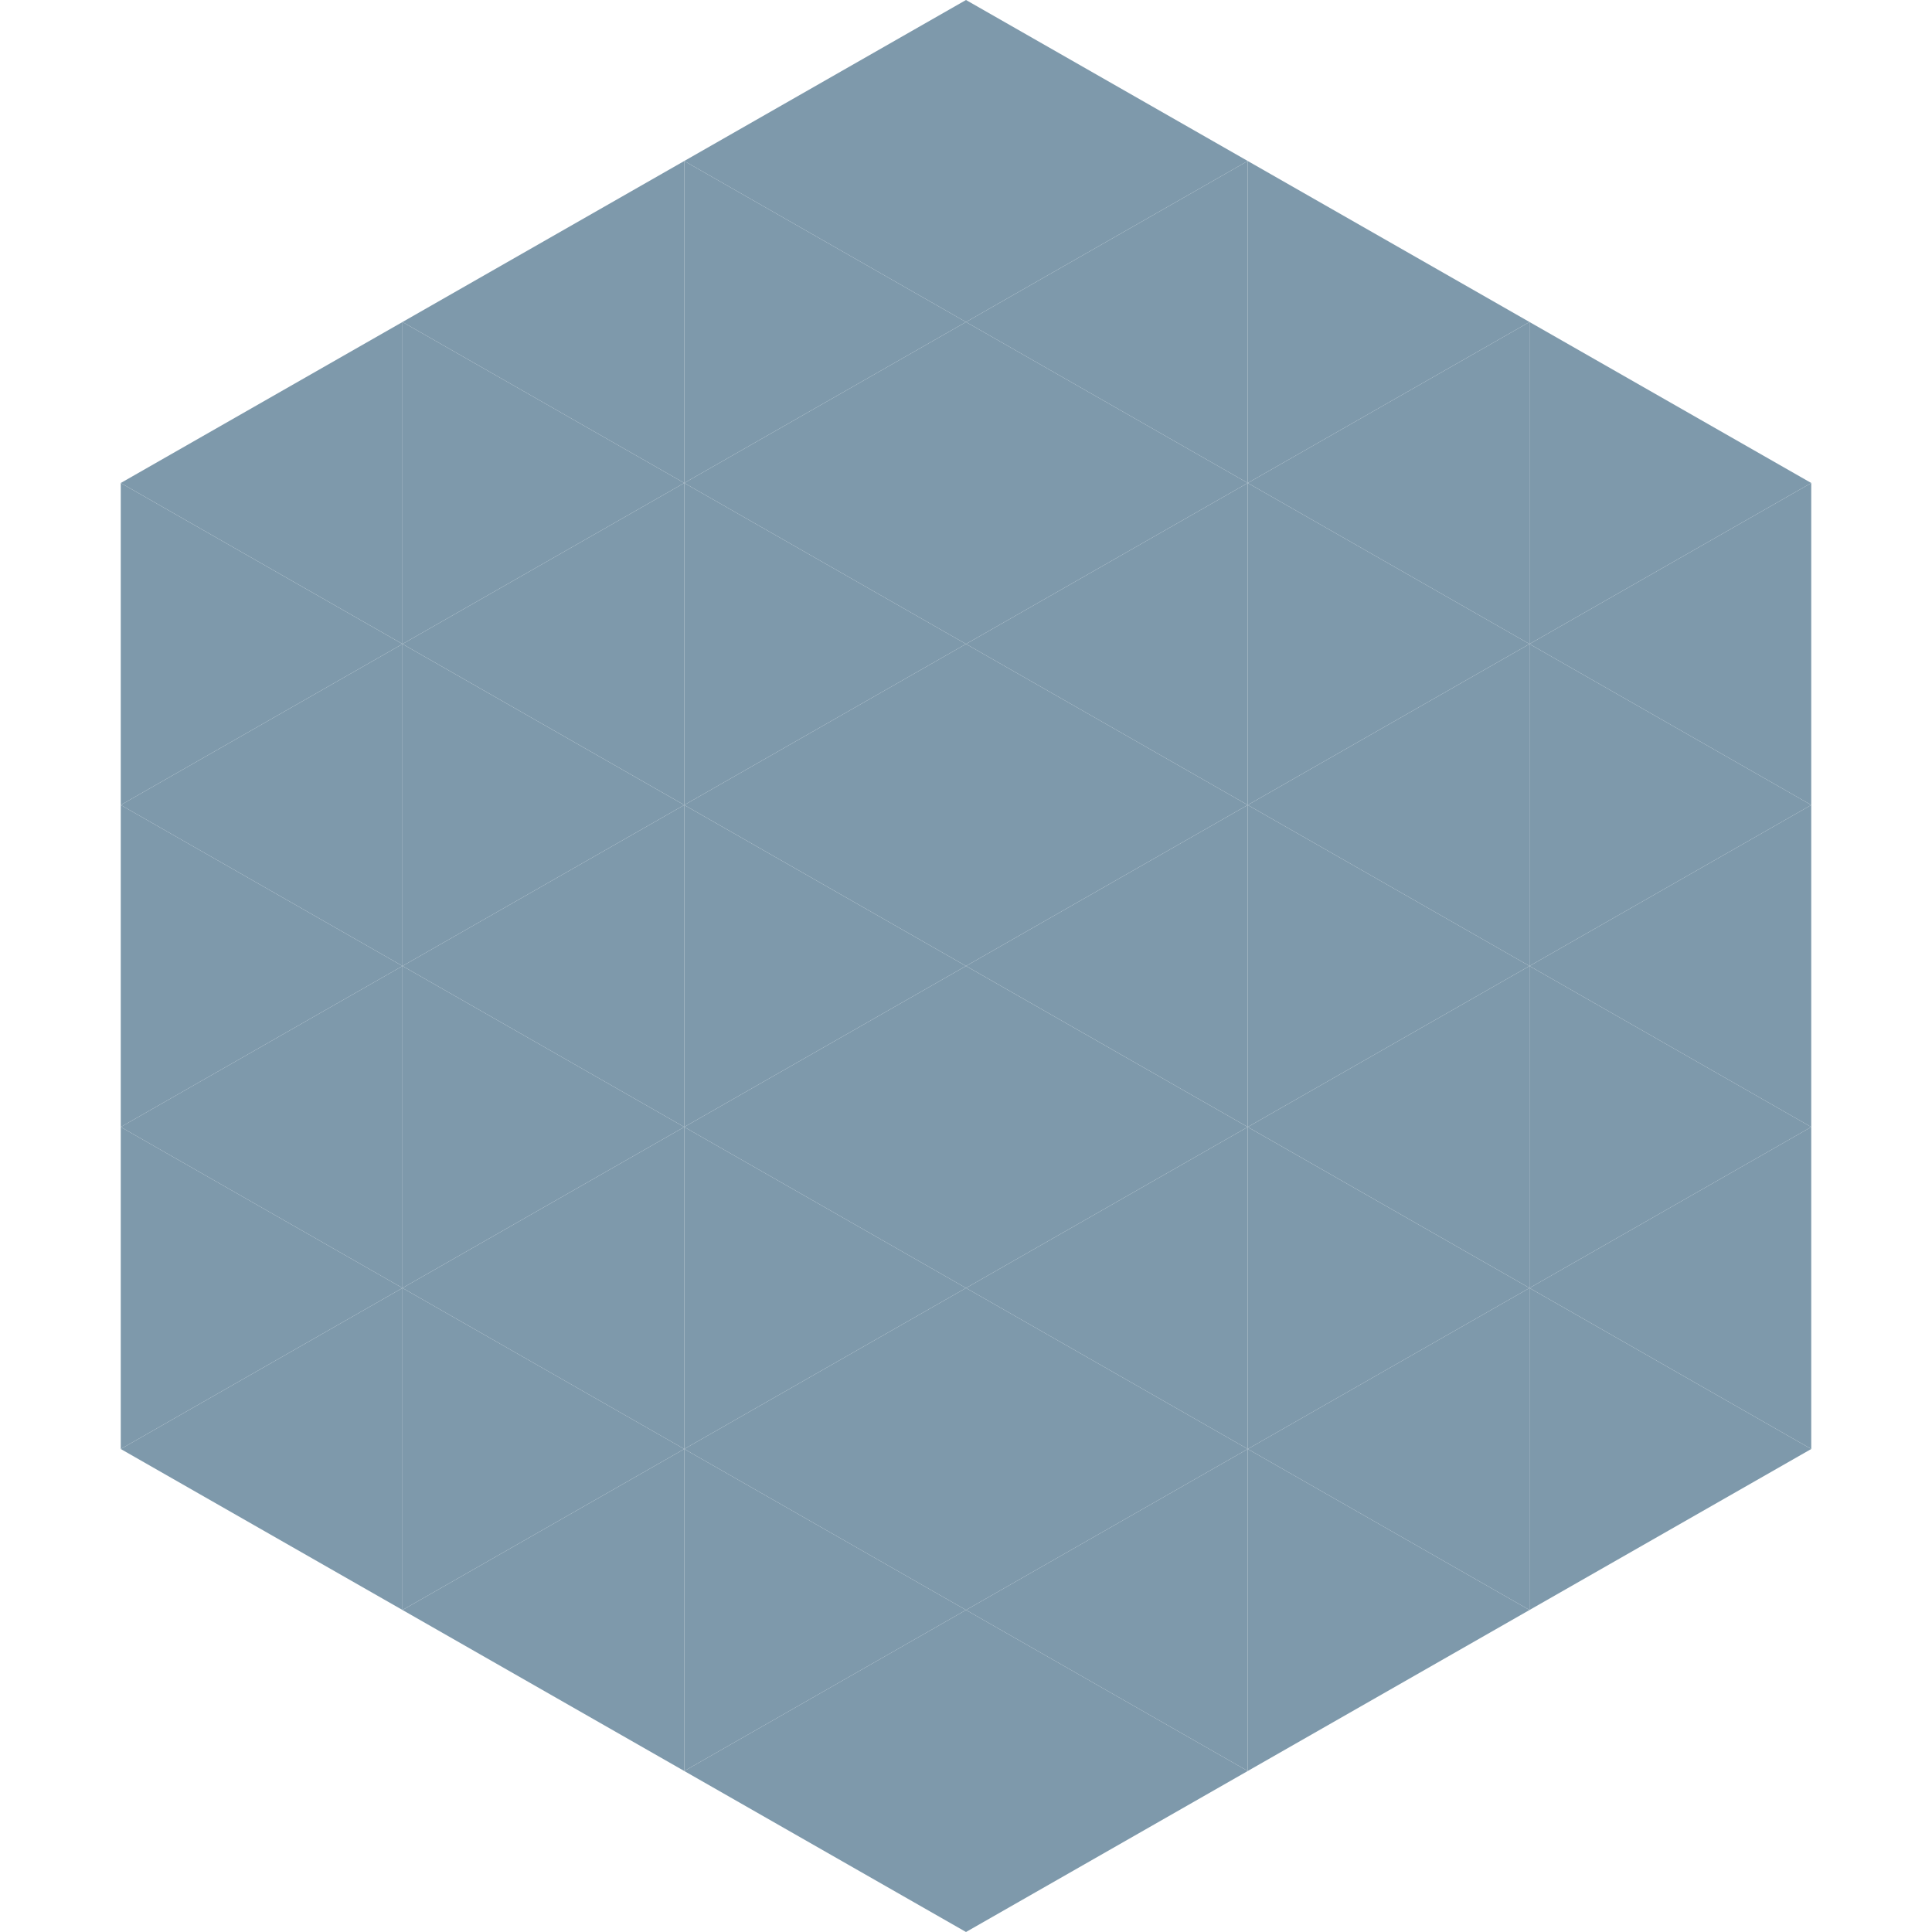
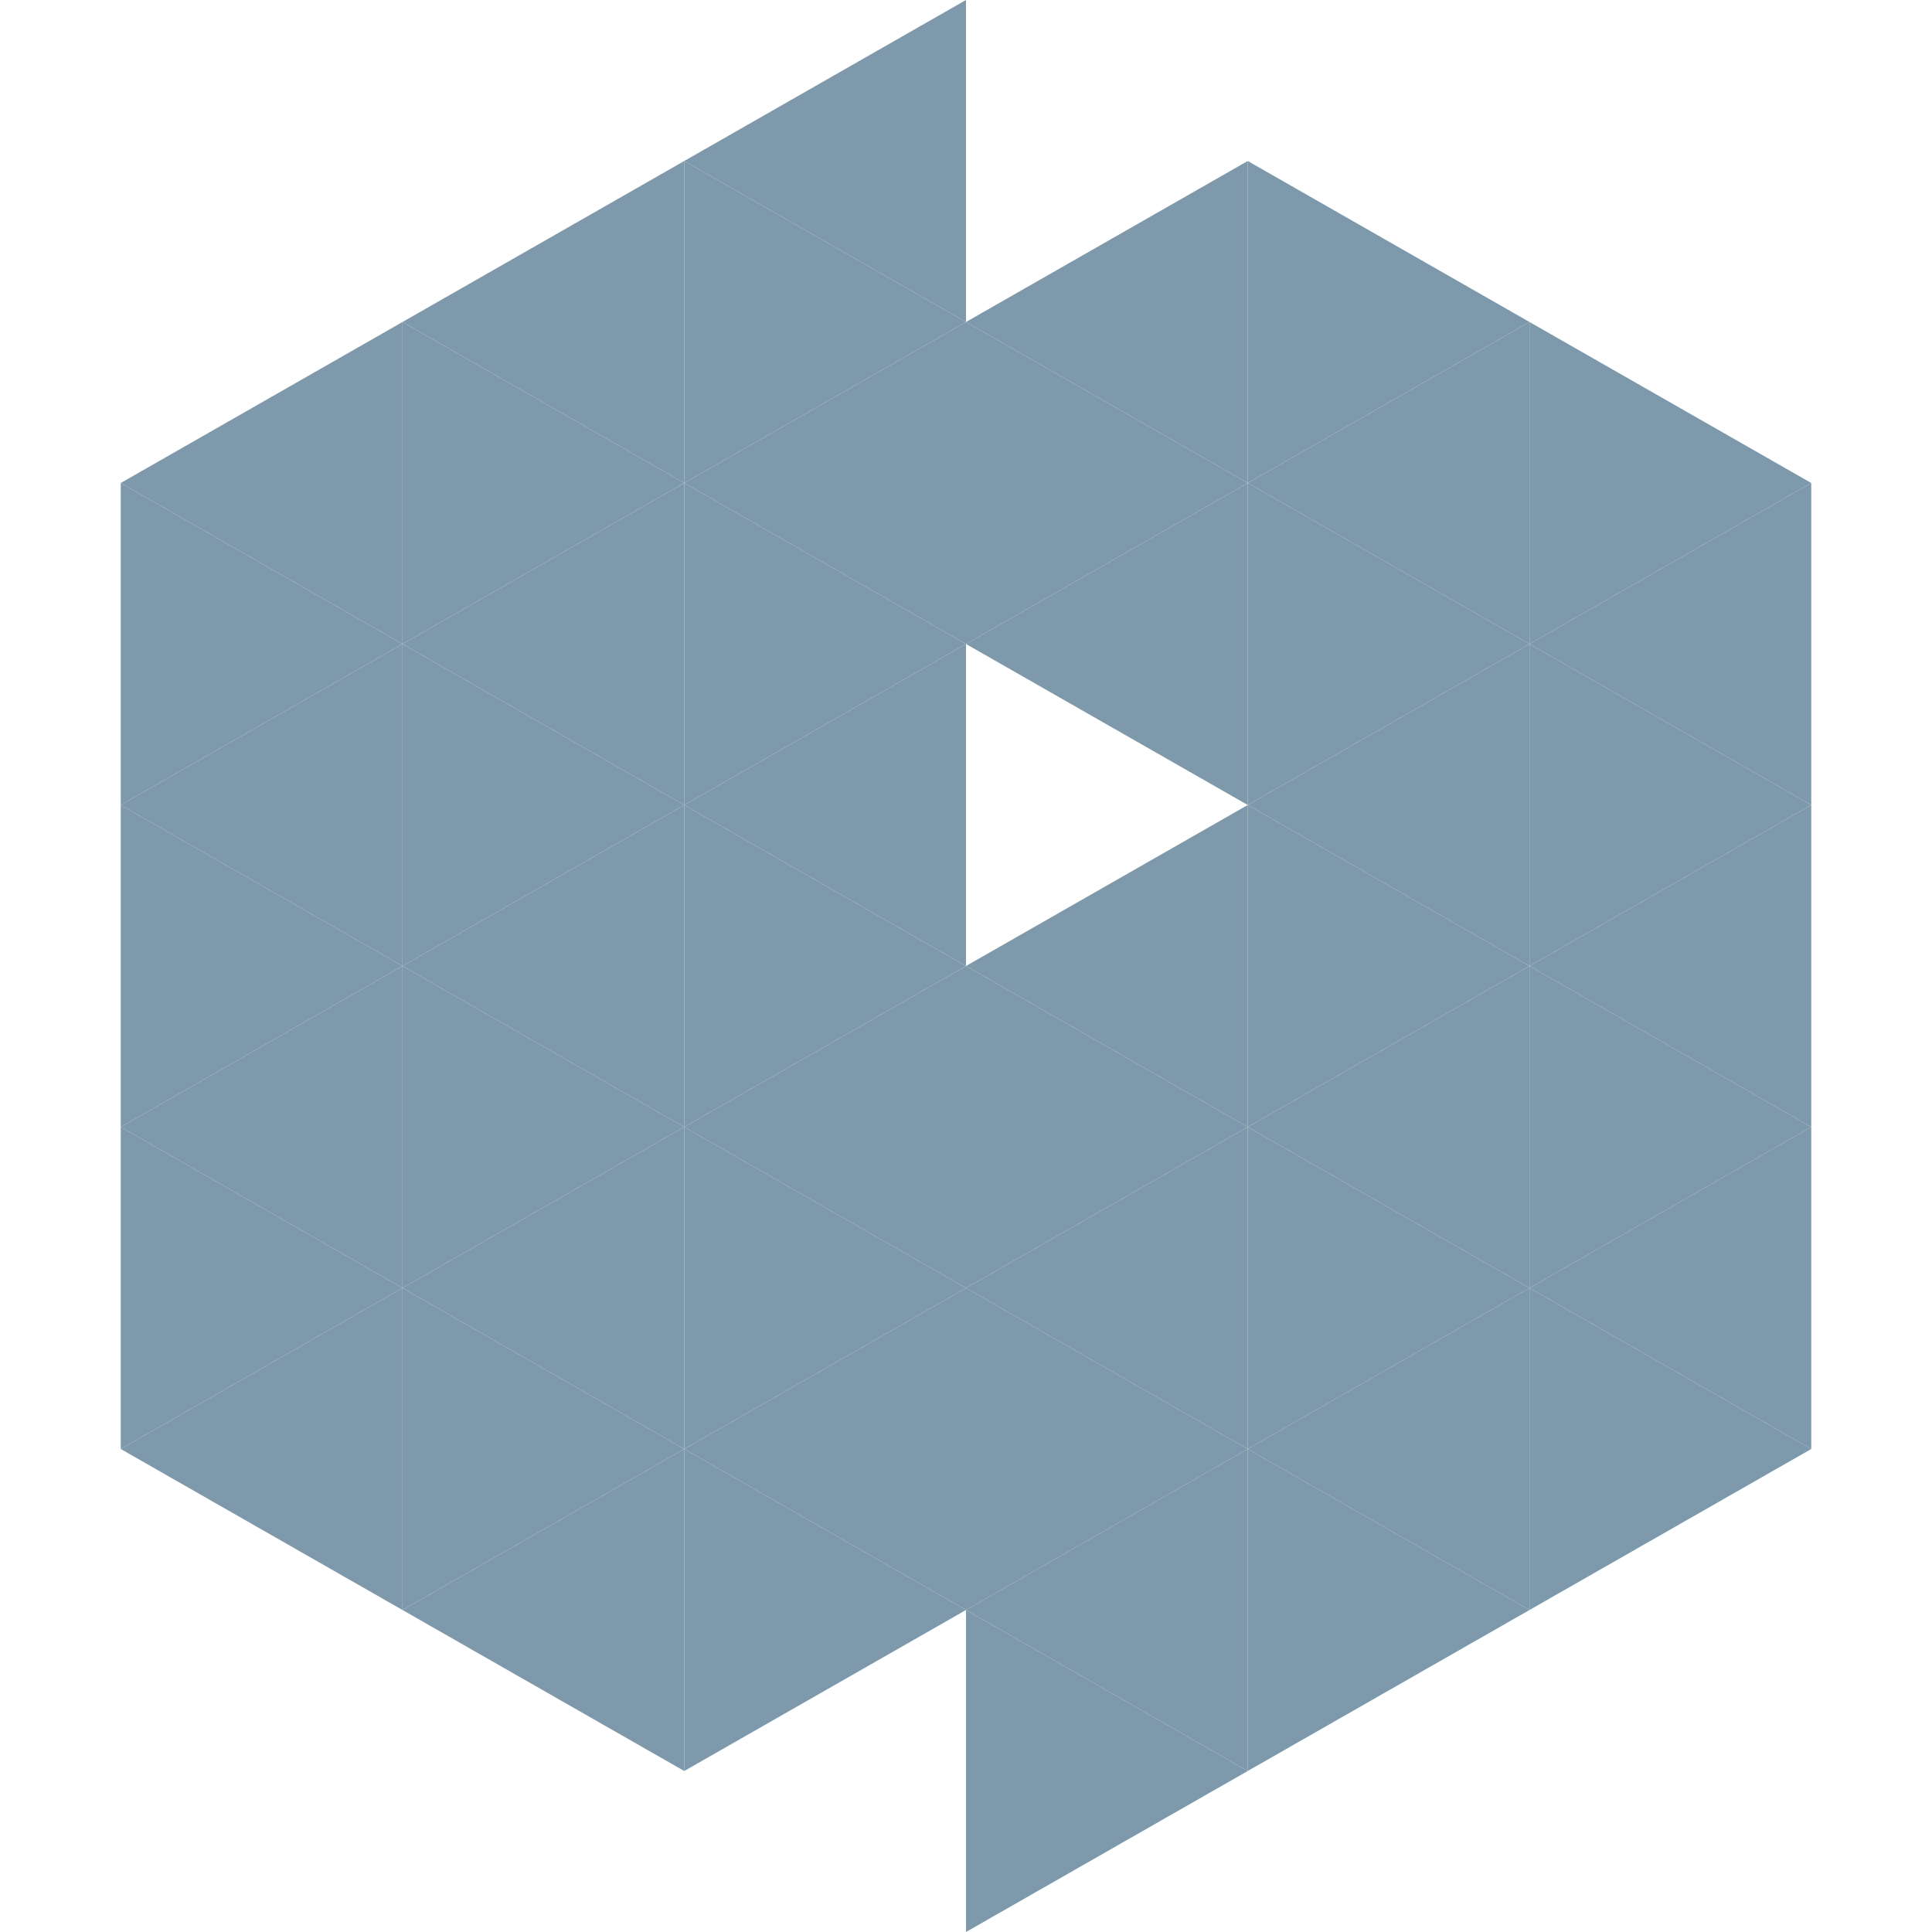
<svg xmlns="http://www.w3.org/2000/svg" width="240" height="240">
  <polygon points="50,40 15,60 50,80" style="fill:rgb(126,153,171)" />
  <polygon points="190,40 225,60 190,80" style="fill:rgb(126,153,171)" />
  <polygon points="15,60 50,80 15,100" style="fill:rgb(126,153,171)" />
  <polygon points="225,60 190,80 225,100" style="fill:rgb(126,153,171)" />
  <polygon points="50,80 15,100 50,120" style="fill:rgb(126,153,171)" />
  <polygon points="190,80 225,100 190,120" style="fill:rgb(126,153,171)" />
  <polygon points="15,100 50,120 15,140" style="fill:rgb(126,153,171)" />
  <polygon points="225,100 190,120 225,140" style="fill:rgb(126,153,171)" />
  <polygon points="50,120 15,140 50,160" style="fill:rgb(126,153,171)" />
  <polygon points="190,120 225,140 190,160" style="fill:rgb(126,153,171)" />
  <polygon points="15,140 50,160 15,180" style="fill:rgb(126,153,171)" />
  <polygon points="225,140 190,160 225,180" style="fill:rgb(126,153,171)" />
  <polygon points="50,160 15,180 50,200" style="fill:rgb(126,153,171)" />
  <polygon points="190,160 225,180 190,200" style="fill:rgb(126,153,171)" />
  <polygon points="15,180 50,200 15,220" style="fill:rgb(255,255,255); fill-opacity:0" />
  <polygon points="225,180 190,200 225,220" style="fill:rgb(255,255,255); fill-opacity:0" />
  <polygon points="50,0 85,20 50,40" style="fill:rgb(255,255,255); fill-opacity:0" />
  <polygon points="190,0 155,20 190,40" style="fill:rgb(255,255,255); fill-opacity:0" />
  <polygon points="85,20 50,40 85,60" style="fill:rgb(126,153,171)" />
  <polygon points="155,20 190,40 155,60" style="fill:rgb(126,153,171)" />
  <polygon points="50,40 85,60 50,80" style="fill:rgb(126,153,171)" />
  <polygon points="190,40 155,60 190,80" style="fill:rgb(126,153,171)" />
  <polygon points="85,60 50,80 85,100" style="fill:rgb(126,153,171)" />
  <polygon points="155,60 190,80 155,100" style="fill:rgb(126,153,171)" />
  <polygon points="50,80 85,100 50,120" style="fill:rgb(126,153,171)" />
  <polygon points="190,80 155,100 190,120" style="fill:rgb(126,153,171)" />
  <polygon points="85,100 50,120 85,140" style="fill:rgb(126,153,171)" />
  <polygon points="155,100 190,120 155,140" style="fill:rgb(126,153,171)" />
  <polygon points="50,120 85,140 50,160" style="fill:rgb(126,153,171)" />
  <polygon points="190,120 155,140 190,160" style="fill:rgb(126,153,171)" />
  <polygon points="85,140 50,160 85,180" style="fill:rgb(126,153,171)" />
  <polygon points="155,140 190,160 155,180" style="fill:rgb(126,153,171)" />
  <polygon points="50,160 85,180 50,200" style="fill:rgb(126,153,171)" />
  <polygon points="190,160 155,180 190,200" style="fill:rgb(126,153,171)" />
  <polygon points="85,180 50,200 85,220" style="fill:rgb(126,153,171)" />
  <polygon points="155,180 190,200 155,220" style="fill:rgb(126,153,171)" />
  <polygon points="120,0 85,20 120,40" style="fill:rgb(126,153,171)" />
-   <polygon points="120,0 155,20 120,40" style="fill:rgb(126,153,171)" />
  <polygon points="85,20 120,40 85,60" style="fill:rgb(126,153,171)" />
  <polygon points="155,20 120,40 155,60" style="fill:rgb(126,153,171)" />
  <polygon points="120,40 85,60 120,80" style="fill:rgb(126,153,171)" />
  <polygon points="120,40 155,60 120,80" style="fill:rgb(126,153,171)" />
  <polygon points="85,60 120,80 85,100" style="fill:rgb(126,153,171)" />
  <polygon points="155,60 120,80 155,100" style="fill:rgb(126,153,171)" />
  <polygon points="120,80 85,100 120,120" style="fill:rgb(126,153,171)" />
-   <polygon points="120,80 155,100 120,120" style="fill:rgb(126,153,171)" />
  <polygon points="85,100 120,120 85,140" style="fill:rgb(126,153,171)" />
  <polygon points="155,100 120,120 155,140" style="fill:rgb(126,153,171)" />
  <polygon points="120,120 85,140 120,160" style="fill:rgb(126,153,171)" />
  <polygon points="120,120 155,140 120,160" style="fill:rgb(126,153,171)" />
  <polygon points="85,140 120,160 85,180" style="fill:rgb(126,153,171)" />
  <polygon points="155,140 120,160 155,180" style="fill:rgb(126,153,171)" />
  <polygon points="120,160 85,180 120,200" style="fill:rgb(126,153,171)" />
  <polygon points="120,160 155,180 120,200" style="fill:rgb(126,153,171)" />
  <polygon points="85,180 120,200 85,220" style="fill:rgb(126,153,171)" />
  <polygon points="155,180 120,200 155,220" style="fill:rgb(126,153,171)" />
-   <polygon points="120,200 85,220 120,240" style="fill:rgb(126,153,171)" />
  <polygon points="120,200 155,220 120,240" style="fill:rgb(126,153,171)" />
  <polygon points="85,220 120,240 85,260" style="fill:rgb(255,255,255); fill-opacity:0" />
  <polygon points="155,220 120,240 155,260" style="fill:rgb(255,255,255); fill-opacity:0" />
</svg>